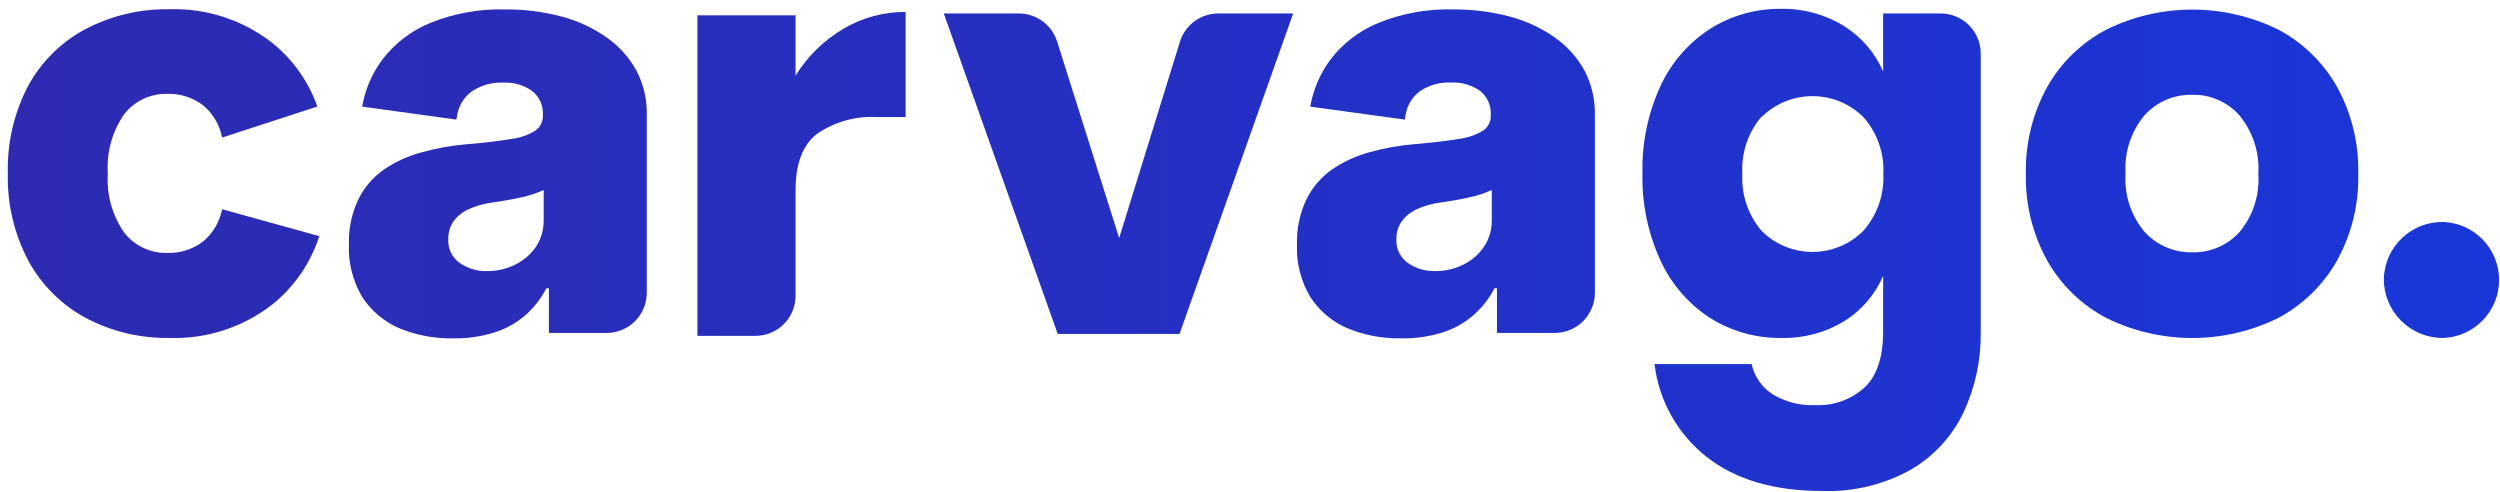
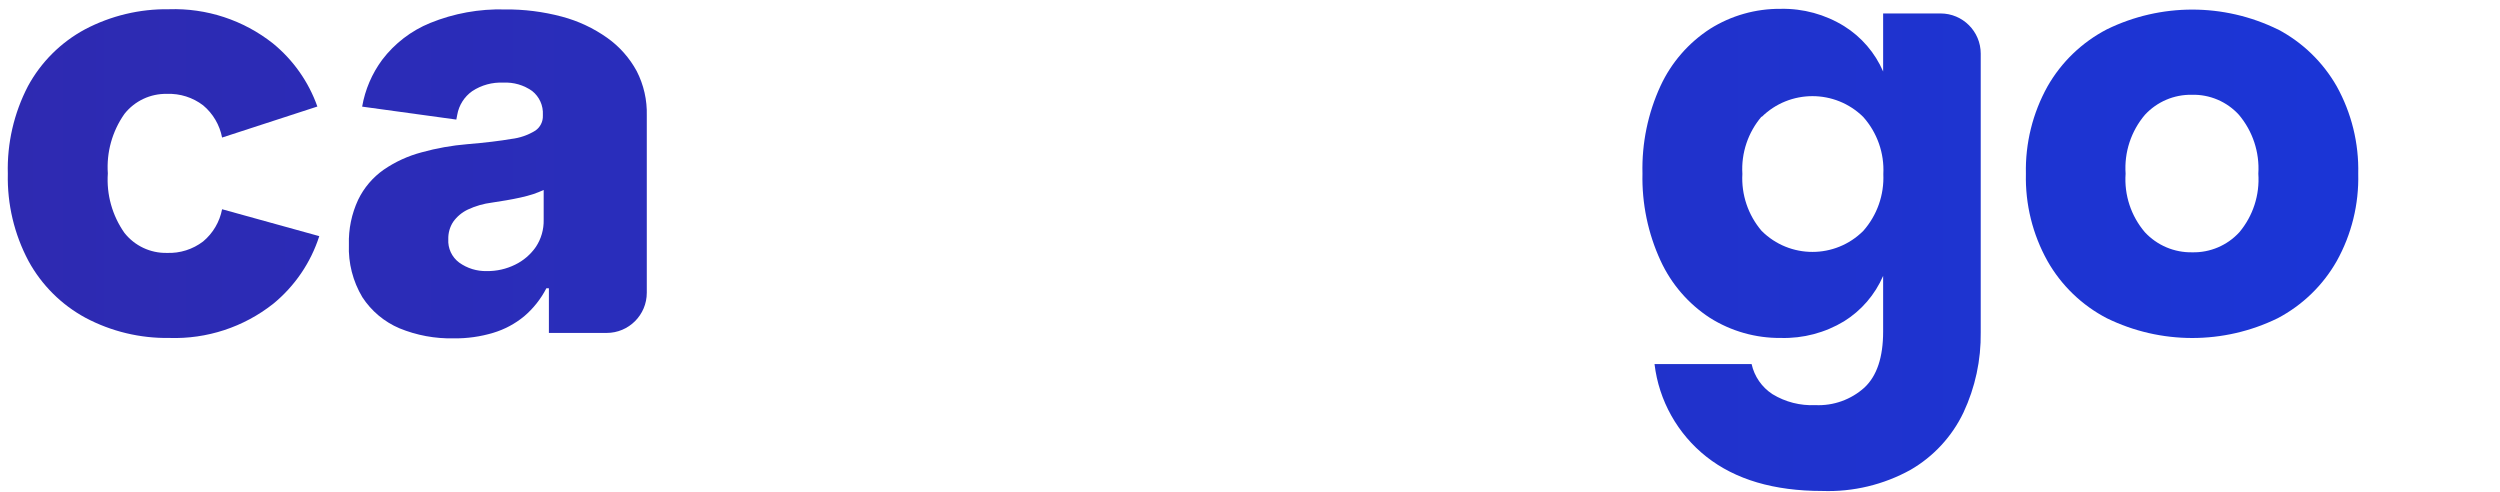
<svg xmlns="http://www.w3.org/2000/svg" viewBox="0 0 249 49" version="1.1">
  <defs>
    <linearGradient x1="-1.815%" y1="50.031%" x2="785.113%" y2="50.031%" id="linearGradient-1">
      <stop stop-color="#2E2AB1" offset="0%" />
      <stop stop-color="#1A36D8" offset="100%" />
    </linearGradient>
    <linearGradient x1="-333.896%" y1="50%" x2="843.346%" y2="50%" id="linearGradient-2">
      <stop stop-color="#2E2AB1" offset="0%" />
      <stop stop-color="#1A36D8" offset="100%" />
    </linearGradient>
    <linearGradient x1="-269.511%" y1="50%" x2="432.098%" y2="50%" id="linearGradient-3">
      <stop stop-color="#2E2AB1" offset="0%" />
      <stop stop-color="#1A36D8" offset="100%" />
    </linearGradient>
    <linearGradient x1="-484.819%" y1="50.095%" x2="239.736%" y2="50.095%" id="linearGradient-4">
      <stop stop-color="#2E2AB1" offset="0%" />
      <stop stop-color="#1A36D8" offset="100%" />
    </linearGradient>
    <linearGradient x1="-608.767%" y1="49.969%" x2="128.645%" y2="49.969%" id="linearGradient-5">
      <stop stop-color="#2E2AB1" offset="0%" />
      <stop stop-color="#1A36D8" offset="100%" />
    </linearGradient>
    <linearGradient x1="-116.35%" y1="50.005%" x2="706.285%" y2="50.005%" id="linearGradient-6">
      <stop stop-color="#2E2AB1" offset="0%" />
      <stop stop-color="#1A36D8" offset="100%" />
    </linearGradient>
    <linearGradient x1="-434.502%" y1="50.006%" x2="388.127%" y2="50.006%" id="linearGradient-7">
      <stop stop-color="#2E2AB1" offset="0%" />
      <stop stop-color="#1A36D8" offset="100%" />
    </linearGradient>
    <linearGradient x1="-2066.427%" y1="50.047%" x2="60.455%" y2="50.047%" id="linearGradient-8">
      <stop stop-color="#2E2AB1" offset="0%" />
      <stop stop-color="#1A36D8" offset="100%" />
    </linearGradient>
  </defs>
  <g id="Normal-white-nobg" stroke="none" stroke-width="1" fill="none" fill-rule="evenodd">
    <g id="Normal-white" fill-rule="nonzero">
      <path d="M31.8,23.52 C30.951,26.162 29.357,28.503 27.21,30.26 C24.271,32.581 20.603,33.786 16.86,33.66 C13.959,33.705 11.094,33.017 8.53,31.66 C6.126,30.363 4.15,28.397 2.84,26 C1.419,23.328 0.71,20.335 0.78,17.31 C0.695,14.281 1.384,11.28 2.78,8.59 C4.082,6.185 6.06,4.214 8.47,2.92 C11.046,1.565 13.92,0.877 16.83,0.92 C20.573,0.794 24.241,1.999 27.18,4.32 C29.205,5.971 30.737,8.147 31.61,10.61 L22.12,13.7 C21.88,12.444 21.212,11.309 20.23,10.49 C19.199,9.703 17.926,9.3 16.63,9.35 C14.981,9.314 13.411,10.054 12.39,11.35 C11.178,13.076 10.595,15.166 10.74,17.27 C10.595,19.374 11.178,21.464 12.39,23.19 C13.411,24.486 14.981,25.226 16.63,25.19 C17.926,25.24 19.199,24.837 20.23,24.05 C21.212,23.231 21.88,22.096 22.12,20.84" id="Path" fill="url(#linearGradient-1)" />
-       <path d="M83.93,2.91 C85.822,1.771 87.992,1.175 90.2,1.19 L90.2,11.66 L87.39,11.66 C85.261,11.534 83.151,12.118 81.39,13.32 C79.957,14.42 79.24,16.287 79.24,18.92 L79.24,29.45 C79.24,31.659 77.449,33.45 75.24,33.45 L69.46,33.45 L69.46,1.53 L79.24,1.53 L79.24,7.53 C80.409,5.635 82.018,4.05 83.93,2.91 L83.93,2.91 Z" id="Path" fill="url(#linearGradient-2)" />
-       <path d="M111.47,23.71 L117.52,4.16 C118.037,2.484 119.586,1.341 121.34,1.34 L128.8,1.34 L117.48,33.26 L105.35,33.26 L94,1.34 L101.48,1.34 C103.225,1.343 104.767,2.476 105.29,4.14 L111.47,23.71 Z" id="Path" fill="url(#linearGradient-3)" />
      <path d="M183.67,2.6 C185.396,3.676 186.753,5.253 187.56,7.12 L187.56,1.34 L193.28,1.34 C195.489,1.34 197.28,3.131 197.28,5.34 L197.28,33.09 C197.32,35.853 196.732,38.588 195.56,41.09 C194.421,43.476 192.587,45.463 190.3,46.79 C187.61,48.281 184.564,49.01 181.49,48.9 C176.69,48.9 172.85,47.767 169.97,45.5 C167.087,43.228 165.224,39.905 164.79,36.26 L174.46,36.26 C174.733,37.494 175.48,38.571 176.54,39.26 C177.823,40.041 179.31,40.421 180.81,40.35 C182.607,40.433 184.364,39.805 185.7,38.6 C186.94,37.44 187.56,35.583 187.56,33.03 L187.56,27.48 C186.753,29.347 185.396,30.924 183.67,32 C181.773,33.146 179.586,33.722 177.37,33.66 C174.873,33.685 172.422,32.991 170.31,31.66 C168.164,30.264 166.458,28.287 165.39,25.96 C164.137,23.238 163.521,20.266 163.59,17.27 C163.516,14.264 164.131,11.281 165.39,8.55 C166.464,6.235 168.169,4.269 170.31,2.88 C172.422,1.549 174.873,0.855 177.37,0.88 C179.592,0.836 181.779,1.433 183.67,2.6 L183.67,2.6 Z M175.46,11.6 C174.104,13.186 173.415,15.237 173.54,17.32 C173.426,19.39 174.113,21.424 175.46,23 C178.258,25.787 182.782,25.787 185.58,23 C186.956,21.444 187.673,19.415 187.58,17.34 C187.689,15.254 186.97,13.209 185.58,11.65 C182.773,8.885 178.267,8.885 175.46,11.65 L175.46,11.6 Z" id="Shape" fill="url(#linearGradient-4)" />
      <path d="M226.85,2.91 C229.316,4.205 231.36,6.18 232.74,8.6 C234.213,11.258 234.952,14.261 234.88,17.3 C234.957,20.339 234.218,23.344 232.74,26 C231.363,28.425 229.319,30.404 226.85,31.7 C221.486,34.32 215.214,34.32 209.85,31.7 C207.366,30.413 205.31,28.433 203.93,26 C202.45,23.347 201.707,20.347 201.78,17.31 C201.711,14.27 202.453,11.267 203.93,8.61 C205.313,6.182 207.369,4.206 209.85,2.92 C215.214,0.3 221.486,0.3 226.85,2.92 L226.85,2.91 Z M213.63,11.44 C212.251,13.069 211.562,15.171 211.71,17.3 C211.56,19.42 212.25,21.514 213.63,23.13 C214.846,24.439 216.564,25.166 218.35,25.13 C220.129,25.171 221.838,24.442 223.04,23.13 C224.402,21.505 225.079,19.415 224.93,17.3 C225.066,15.171 224.374,13.072 223,11.44 C221.802,10.123 220.09,9.393 218.31,9.44 C216.536,9.407 214.833,10.135 213.63,11.44 L213.63,11.44 Z" id="Shape" fill="url(#linearGradient-5)" />
      <path d="M36.07,10.62 C36.363,8.929 37.048,7.329 38.07,5.95 C39.305,4.326 40.952,3.062 42.84,2.29 C45.2,1.331 47.733,0.872 50.28,0.94 C52.204,0.921 54.121,1.163 55.98,1.66 C57.594,2.089 59.118,2.804 60.48,3.77 C61.701,4.637 62.707,5.773 63.42,7.09 C64.117,8.453 64.461,9.969 64.42,11.5 L64.42,29.16 C64.42,31.369 62.629,33.16 60.42,33.16 L54.67,33.16 L54.67,28.71 L54.42,28.71 C53.872,29.775 53.121,30.723 52.21,31.5 C51.3,32.251 50.25,32.812 49.12,33.15 C47.846,33.533 46.52,33.719 45.19,33.7 C43.34,33.741 41.502,33.401 39.79,32.7 C38.276,32.057 36.988,30.978 36.09,29.6 C35.145,28.02 34.68,26.2 34.75,24.36 C34.706,22.822 35.021,21.295 35.67,19.9 C36.25,18.699 37.128,17.666 38.22,16.9 C39.371,16.111 40.65,15.525 42,15.17 C43.488,14.758 45.011,14.487 46.55,14.36 C48.36,14.21 49.82,14.03 50.92,13.84 C51.771,13.743 52.591,13.459 53.32,13.01 C53.809,12.675 54.092,12.112 54.07,11.52 L54.07,11.44 C54.122,10.52 53.723,9.632 53,9.06 C52.164,8.469 51.153,8.177 50.13,8.23 C49.033,8.177 47.947,8.474 47.03,9.08 C46.24,9.638 45.704,10.487 45.54,11.44 L45.45,11.91 L36.07,10.62 Z M48.48,27 C49.461,27.014 50.431,26.794 51.31,26.36 C52.142,25.956 52.856,25.342 53.38,24.58 C53.901,23.788 54.17,22.857 54.15,21.91 L54.15,18.92 C53.823,19.07 53.49,19.203 53.15,19.32 C52.726,19.458 52.296,19.575 51.86,19.67 C51.4,19.77 50.92,19.87 50.43,19.95 L48.99,20.18 C48.162,20.284 47.356,20.517 46.6,20.87 C46.018,21.146 45.515,21.566 45.14,22.09 C44.804,22.603 44.633,23.207 44.65,23.82 C44.594,24.729 45,25.605 45.73,26.15 C46.53,26.725 47.495,27.024 48.48,27 L48.48,27 Z" id="Shape" fill="url(#linearGradient-6)" />
-       <path d="M130.5,10.62 C130.793,8.929 131.478,7.329 132.5,5.95 C133.735,4.326 135.382,3.062 137.27,2.29 C139.63,1.329 142.163,0.87 144.71,0.94 C146.634,0.921 148.551,1.163 150.41,1.66 C152.023,2.093 153.546,2.807 154.91,3.77 C156.131,4.637 157.137,5.773 157.85,7.09 C158.543,8.455 158.886,9.97 158.85,11.5 L158.85,29.16 C158.85,31.369 157.059,33.16 154.85,33.16 L149.1,33.16 L149.1,28.71 L148.85,28.71 C148.302,29.778 147.547,30.726 146.63,31.5 C145.725,32.252 144.678,32.814 143.55,33.15 C142.272,33.533 140.944,33.718 139.61,33.7 C137.764,33.741 135.929,33.401 134.22,32.7 C132.706,32.057 131.418,30.978 130.52,29.6 C129.571,28.022 129.105,26.2 129.18,24.36 C129.131,22.822 129.446,21.293 130.1,19.9 C130.68,18.701 131.554,17.669 132.64,16.9 C133.787,16.113 135.058,15.525 136.4,15.16 C137.891,14.748 139.418,14.477 140.96,14.35 C142.77,14.2 144.22,14.02 145.33,13.83 C146.18,13.728 146.998,13.445 147.73,13 C148.219,12.665 148.502,12.102 148.48,11.51 L148.48,11.43 C148.532,10.51 148.133,9.622 147.41,9.05 C146.573,8.46 145.563,8.168 144.54,8.22 C143.442,8.165 142.356,8.463 141.44,9.07 C140.667,9.64 140.15,10.491 140,11.44 L139.91,11.91 L130.5,10.62 Z M142.9,27 C143.884,27.015 144.857,26.795 145.74,26.36 C146.571,25.958 147.282,25.344 147.8,24.58 C148.329,23.792 148.601,22.859 148.58,21.91 L148.58,18.92 C148.254,19.071 147.92,19.204 147.58,19.32 C147.16,19.459 146.733,19.576 146.3,19.67 C145.84,19.77 145.36,19.87 144.87,19.95 L143.43,20.18 C142.602,20.284 141.796,20.517 141.04,20.87 C140.458,21.146 139.955,21.566 139.58,22.09 C139.24,22.602 139.066,23.206 139.08,23.82 C139.028,24.731 139.438,25.606 140.17,26.15 C140.964,26.722 141.922,27.02 142.9,27 L142.9,27 Z" id="Shape" fill="url(#linearGradient-7)" />
-       <path d="M237.43,27.77 C237.517,24.571 240.171,22.043 243.37,22.11 C246.466,22.239 248.91,24.786 248.91,27.885 C248.91,30.984 246.466,33.531 243.37,33.66 C241.797,33.682 240.281,33.069 239.164,31.962 C238.047,30.854 237.422,29.343 237.43,27.77 Z" id="Path" fill="url(#linearGradient-8)" />
    </g>
  </g>
</svg>